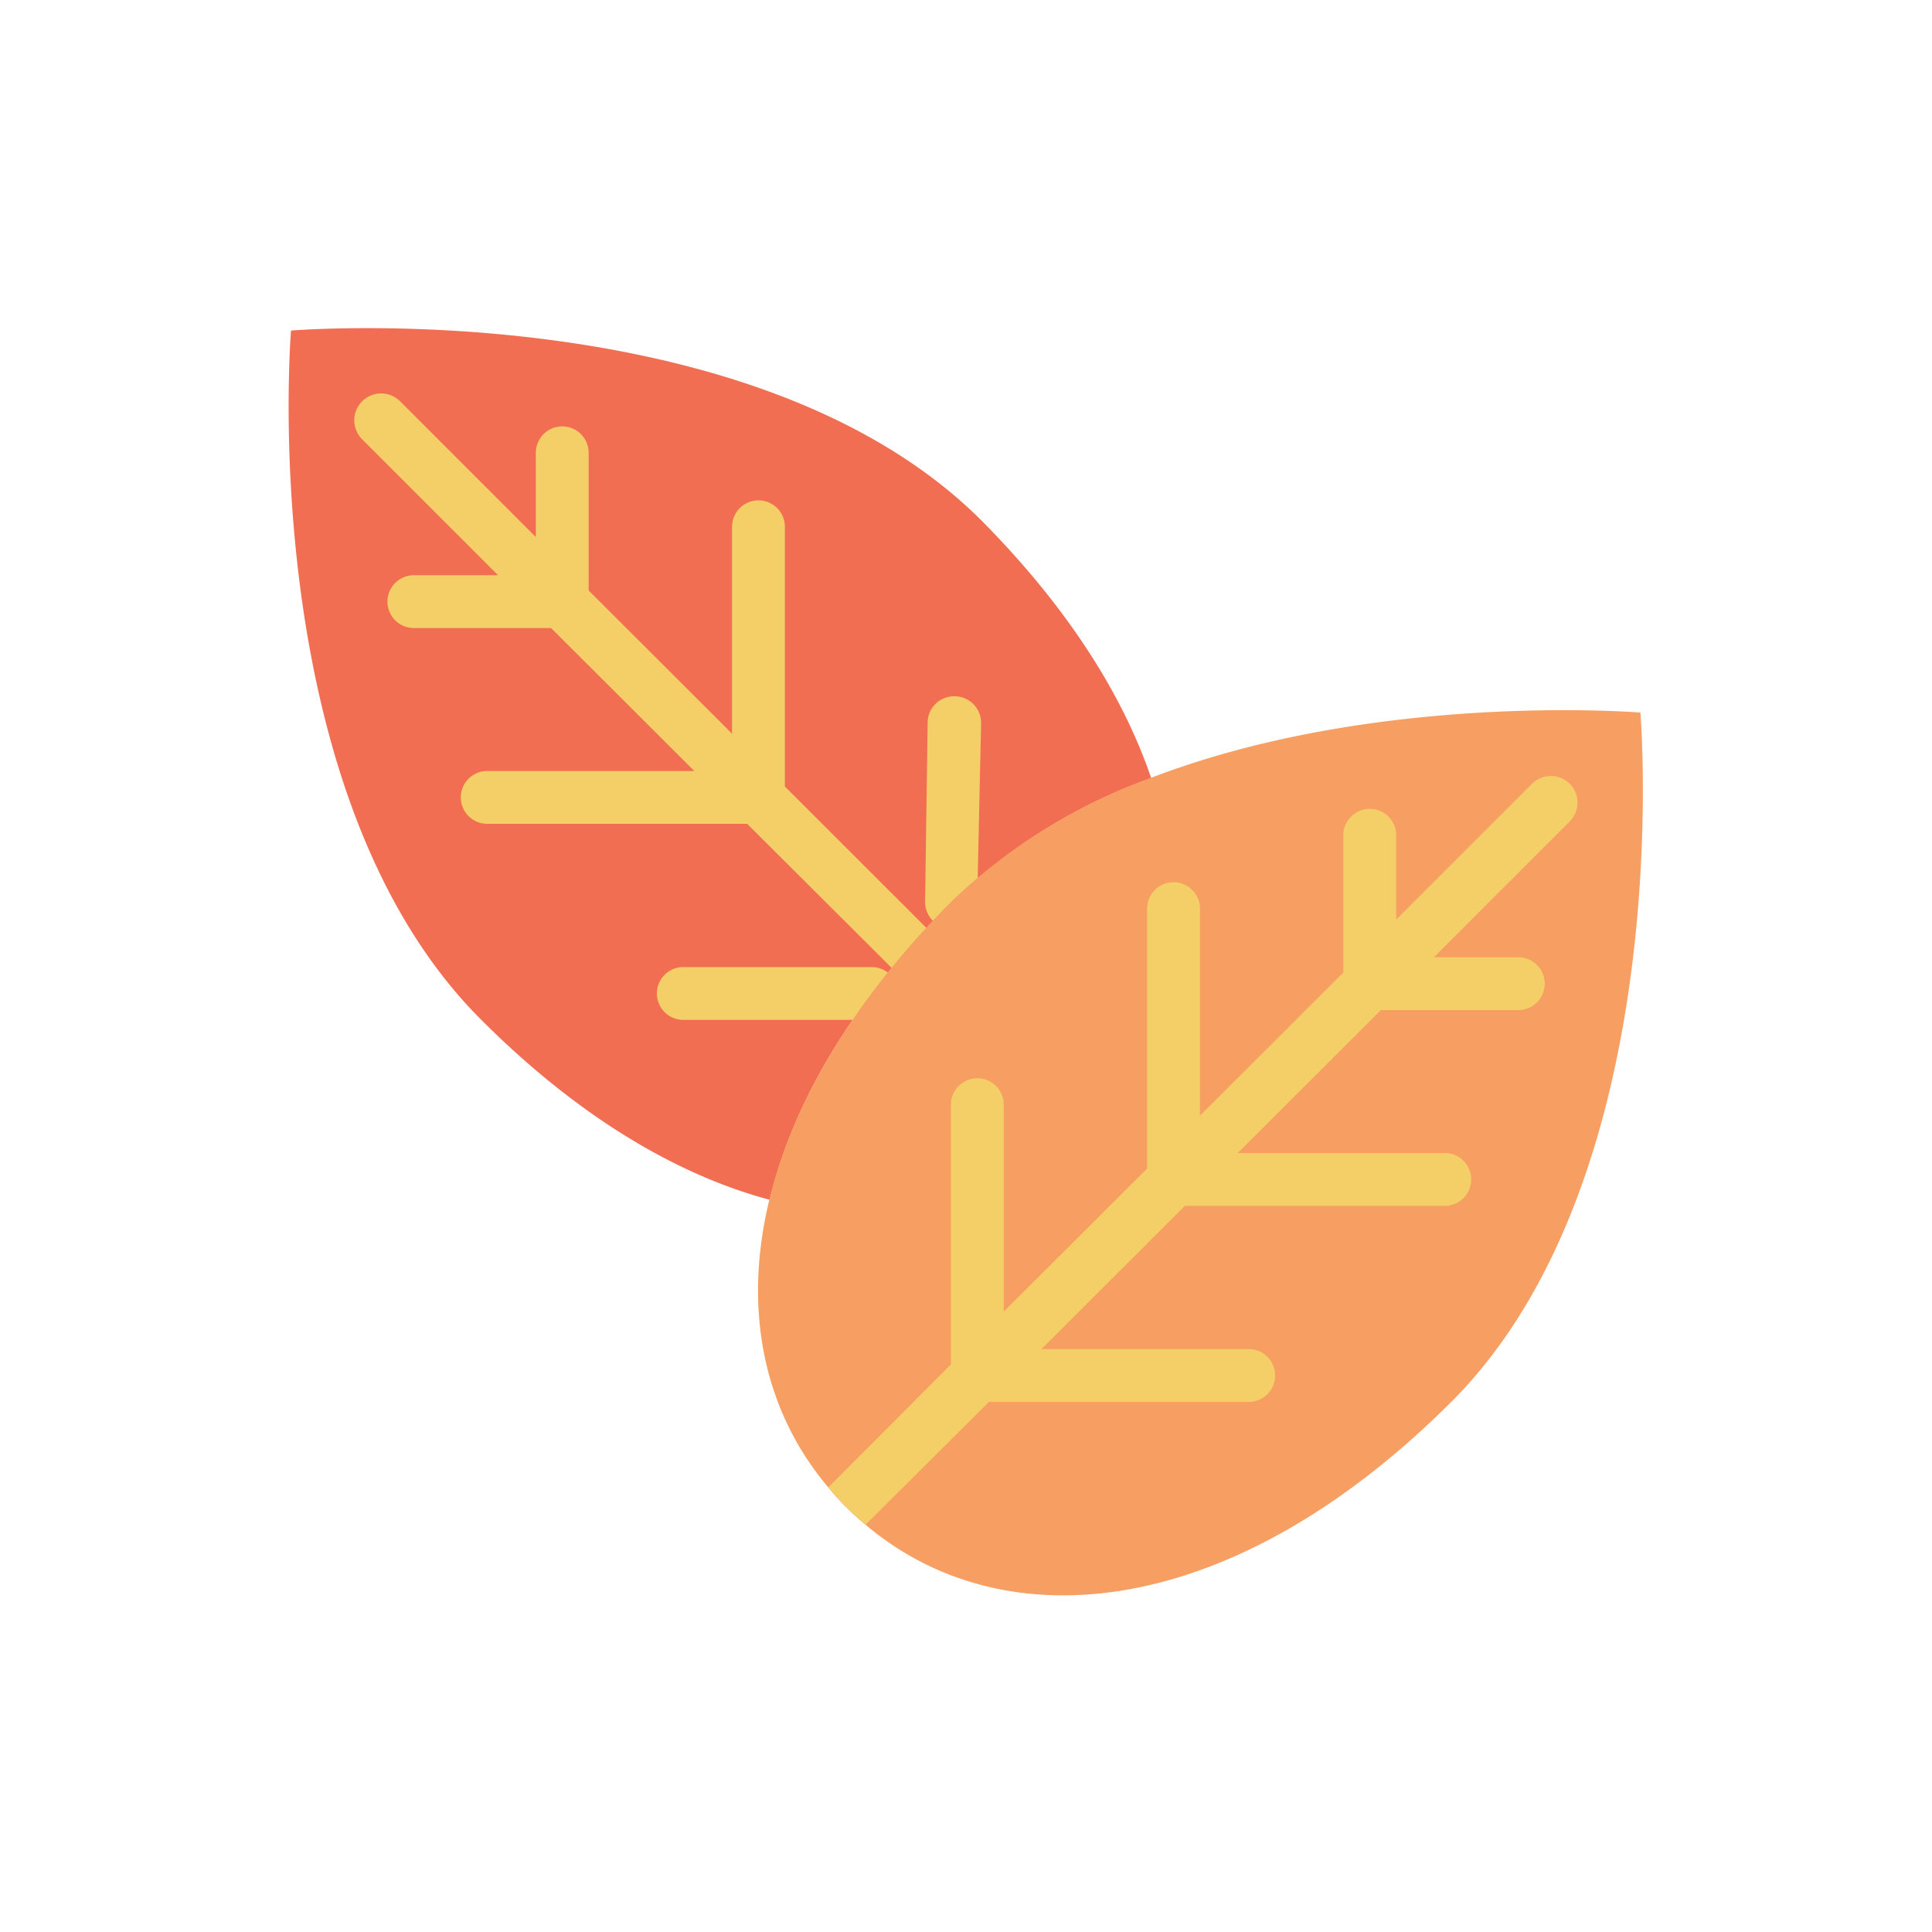
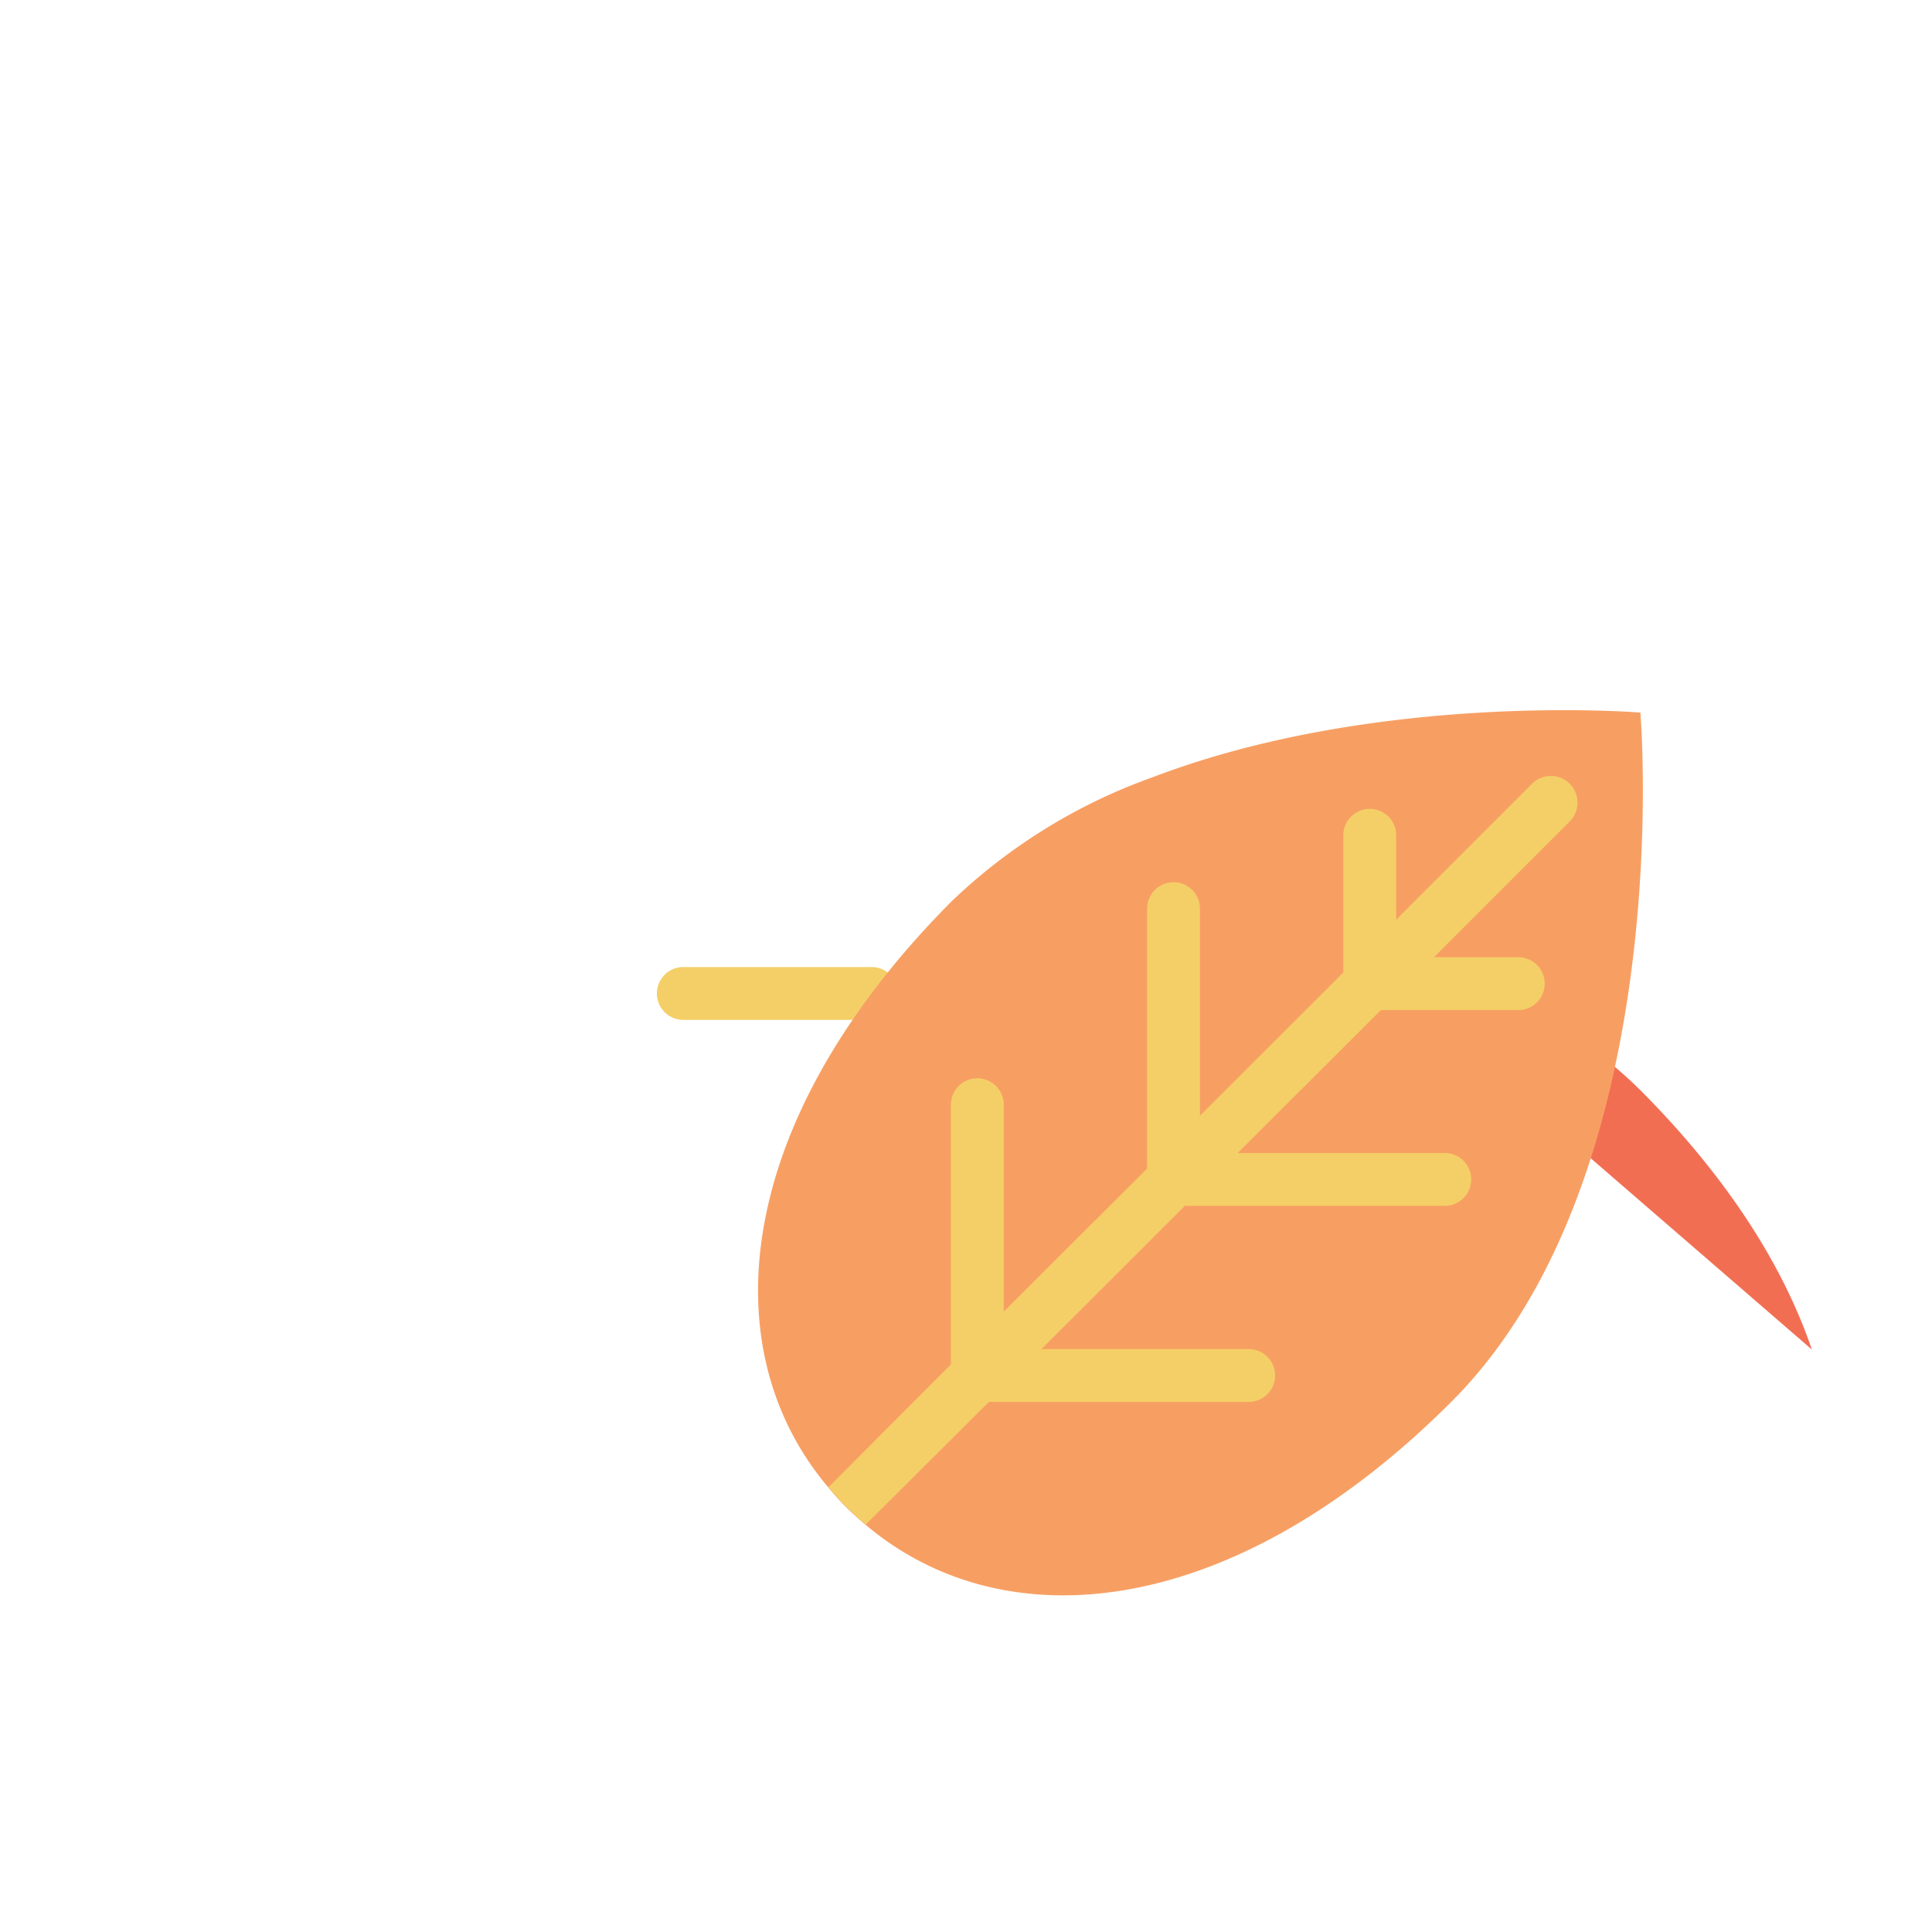
<svg xmlns="http://www.w3.org/2000/svg" id="C" height="512" viewBox="0 0 128 128" width="512">
-   <path d="m76.27 51.55a37.31 37.31 0 0 0 -13.22 8.21c-6.65 6.64-10.56 13.43-12.05 19.73-6.12-1.63-12.7-5.5-19.12-11.93-15.12-15.08-12.6-45.66-12.6-45.66s30.58-2.53 45.72 12.56c5.68 5.72 9.38 11.54 11.27 17.09z" fill="#f26e53" />
+   <path d="m76.27 51.55a37.31 37.31 0 0 0 -13.22 8.21s30.58-2.53 45.72 12.56c5.68 5.72 9.38 11.54 11.27 17.09z" fill="#f26e53" />
  <g fill="#f4cf67">
-     <path d="m52 52.11v-17.21a1.75 1.75 0 0 0 -3.5 0v13.71l-9.5-9.49v-9.12a1.75 1.75 0 0 0 -3.5 0v5.58l-9-9a1.75 1.75 0 1 0 -2.5 2.53l9 9h-5.58a1.75 1.75 0 0 0 0 3.5h9.09l9.49 9.47h-13.72a1.75 1.75 0 0 0 0 3.5h17.22l9.5 9.47a1.75 1.75 0 1 0 2.47-2.48z" />
-     <path d="m63.23 46.13a1.75 1.75 0 0 0 -1.77 1.73l-.17 11.88a1.75 1.75 0 0 0 1.71 1.77 1.74 1.74 0 0 0 1.74-1.72l.26-11.88a1.76 1.76 0 0 0 -1.77-1.78z" />
    <path d="m57.75 64.07h-12.48a1.75 1.75 0 0 0 0 3.5h12.48a1.75 1.75 0 0 0 0-3.5z" />
  </g>
  <path d="m96.16 92.87c-14.41 14.4-29.51 16-38.8 8.16-.45-.37-.88-.76-1.3-1.18a15.83 15.83 0 0 1 -1.17-1.29c-4.24-5-5.71-11.7-3.92-19.07 1.52-6.3 5.44-13.09 12.03-19.73a37.4 37.4 0 0 1 13.22-8.21c15-5.78 32.46-4.34 32.46-4.34s2.56 30.57-12.52 45.66z" fill="#f79f63" />
  <path d="m104 54.42-9 9h5.59a1.75 1.75 0 0 1 0 3.5h-9.1l-9.49 9.47h13.72a1.75 1.75 0 0 1 0 3.5h-17.22l-9.5 9.49h13.73a1.75 1.75 0 1 1 0 3.5h-17.21l-8.16 8.12c-.45-.37-.88-.76-1.3-1.18a15.83 15.83 0 0 1 -1.17-1.29l8.11-8.13v-17.21a1.75 1.75 0 1 1 3.5 0v13.71l9.5-9.48v-17.22a1.75 1.75 0 0 1 3.5 0v13.72l9.5-9.49v-9.09a1.75 1.75 0 0 1 3.5 0v5.59l9-9a1.75 1.75 0 1 1 2.5 2.49z" fill="#f4cf67" />
</svg>